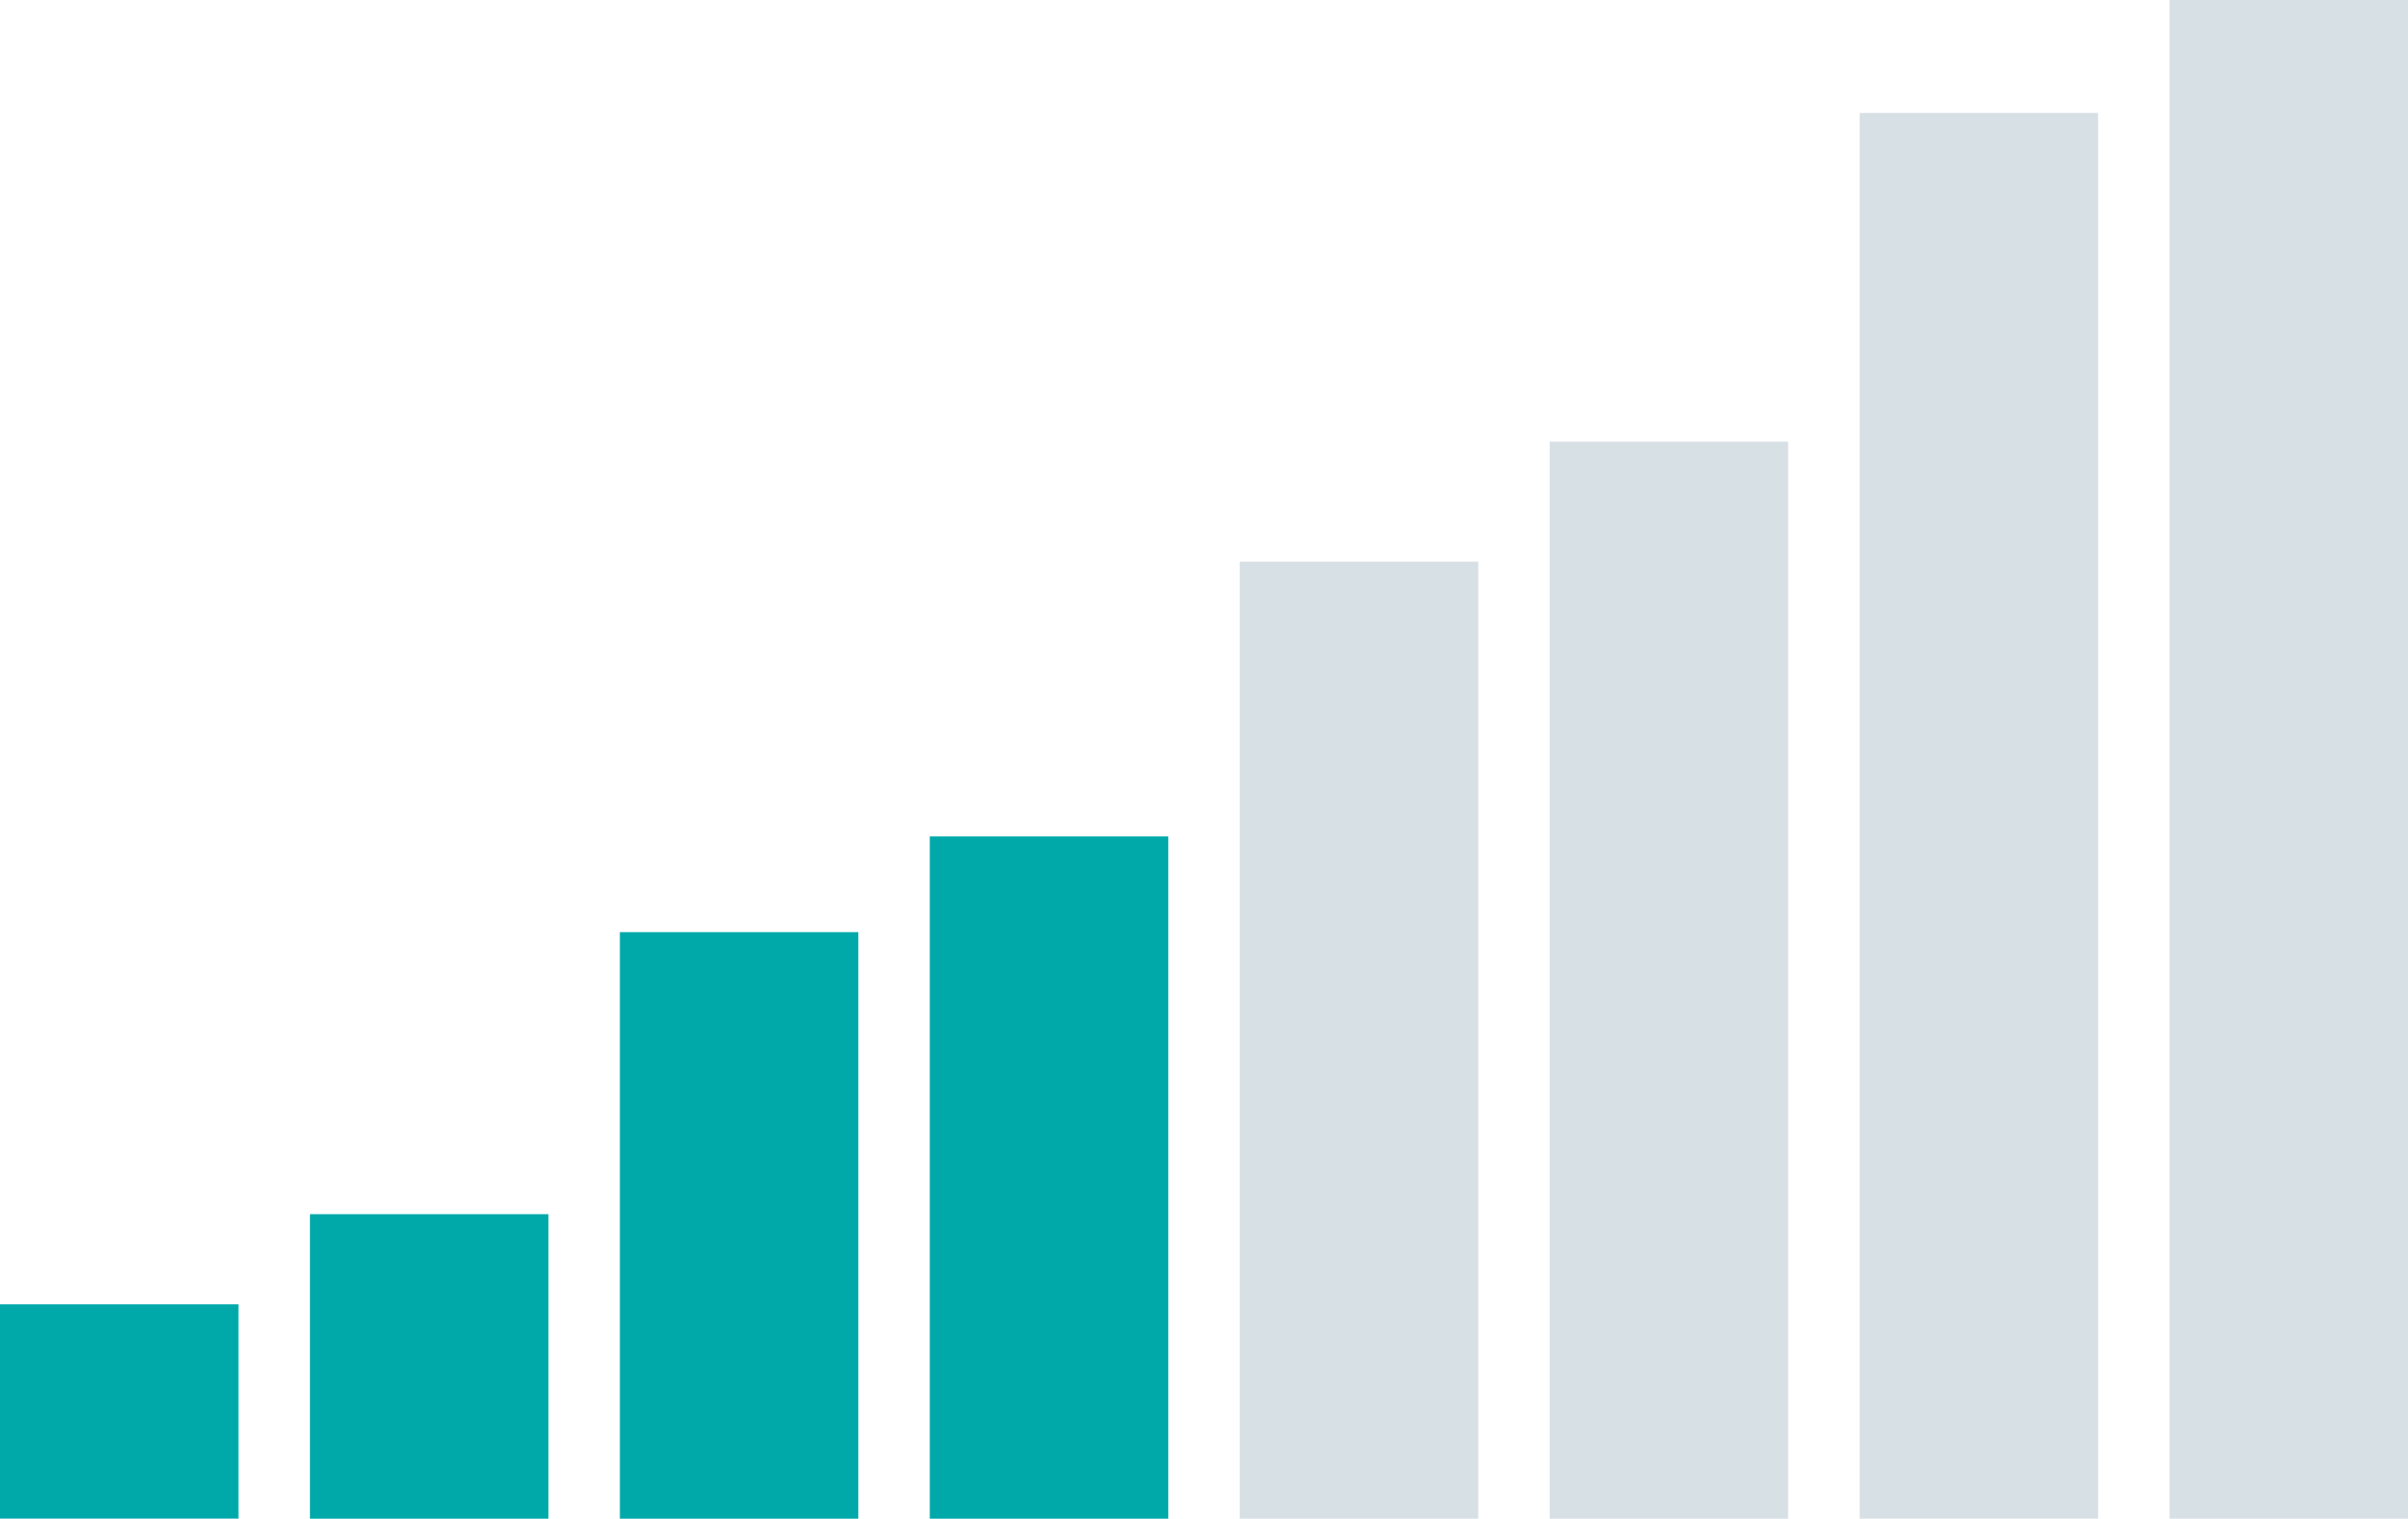
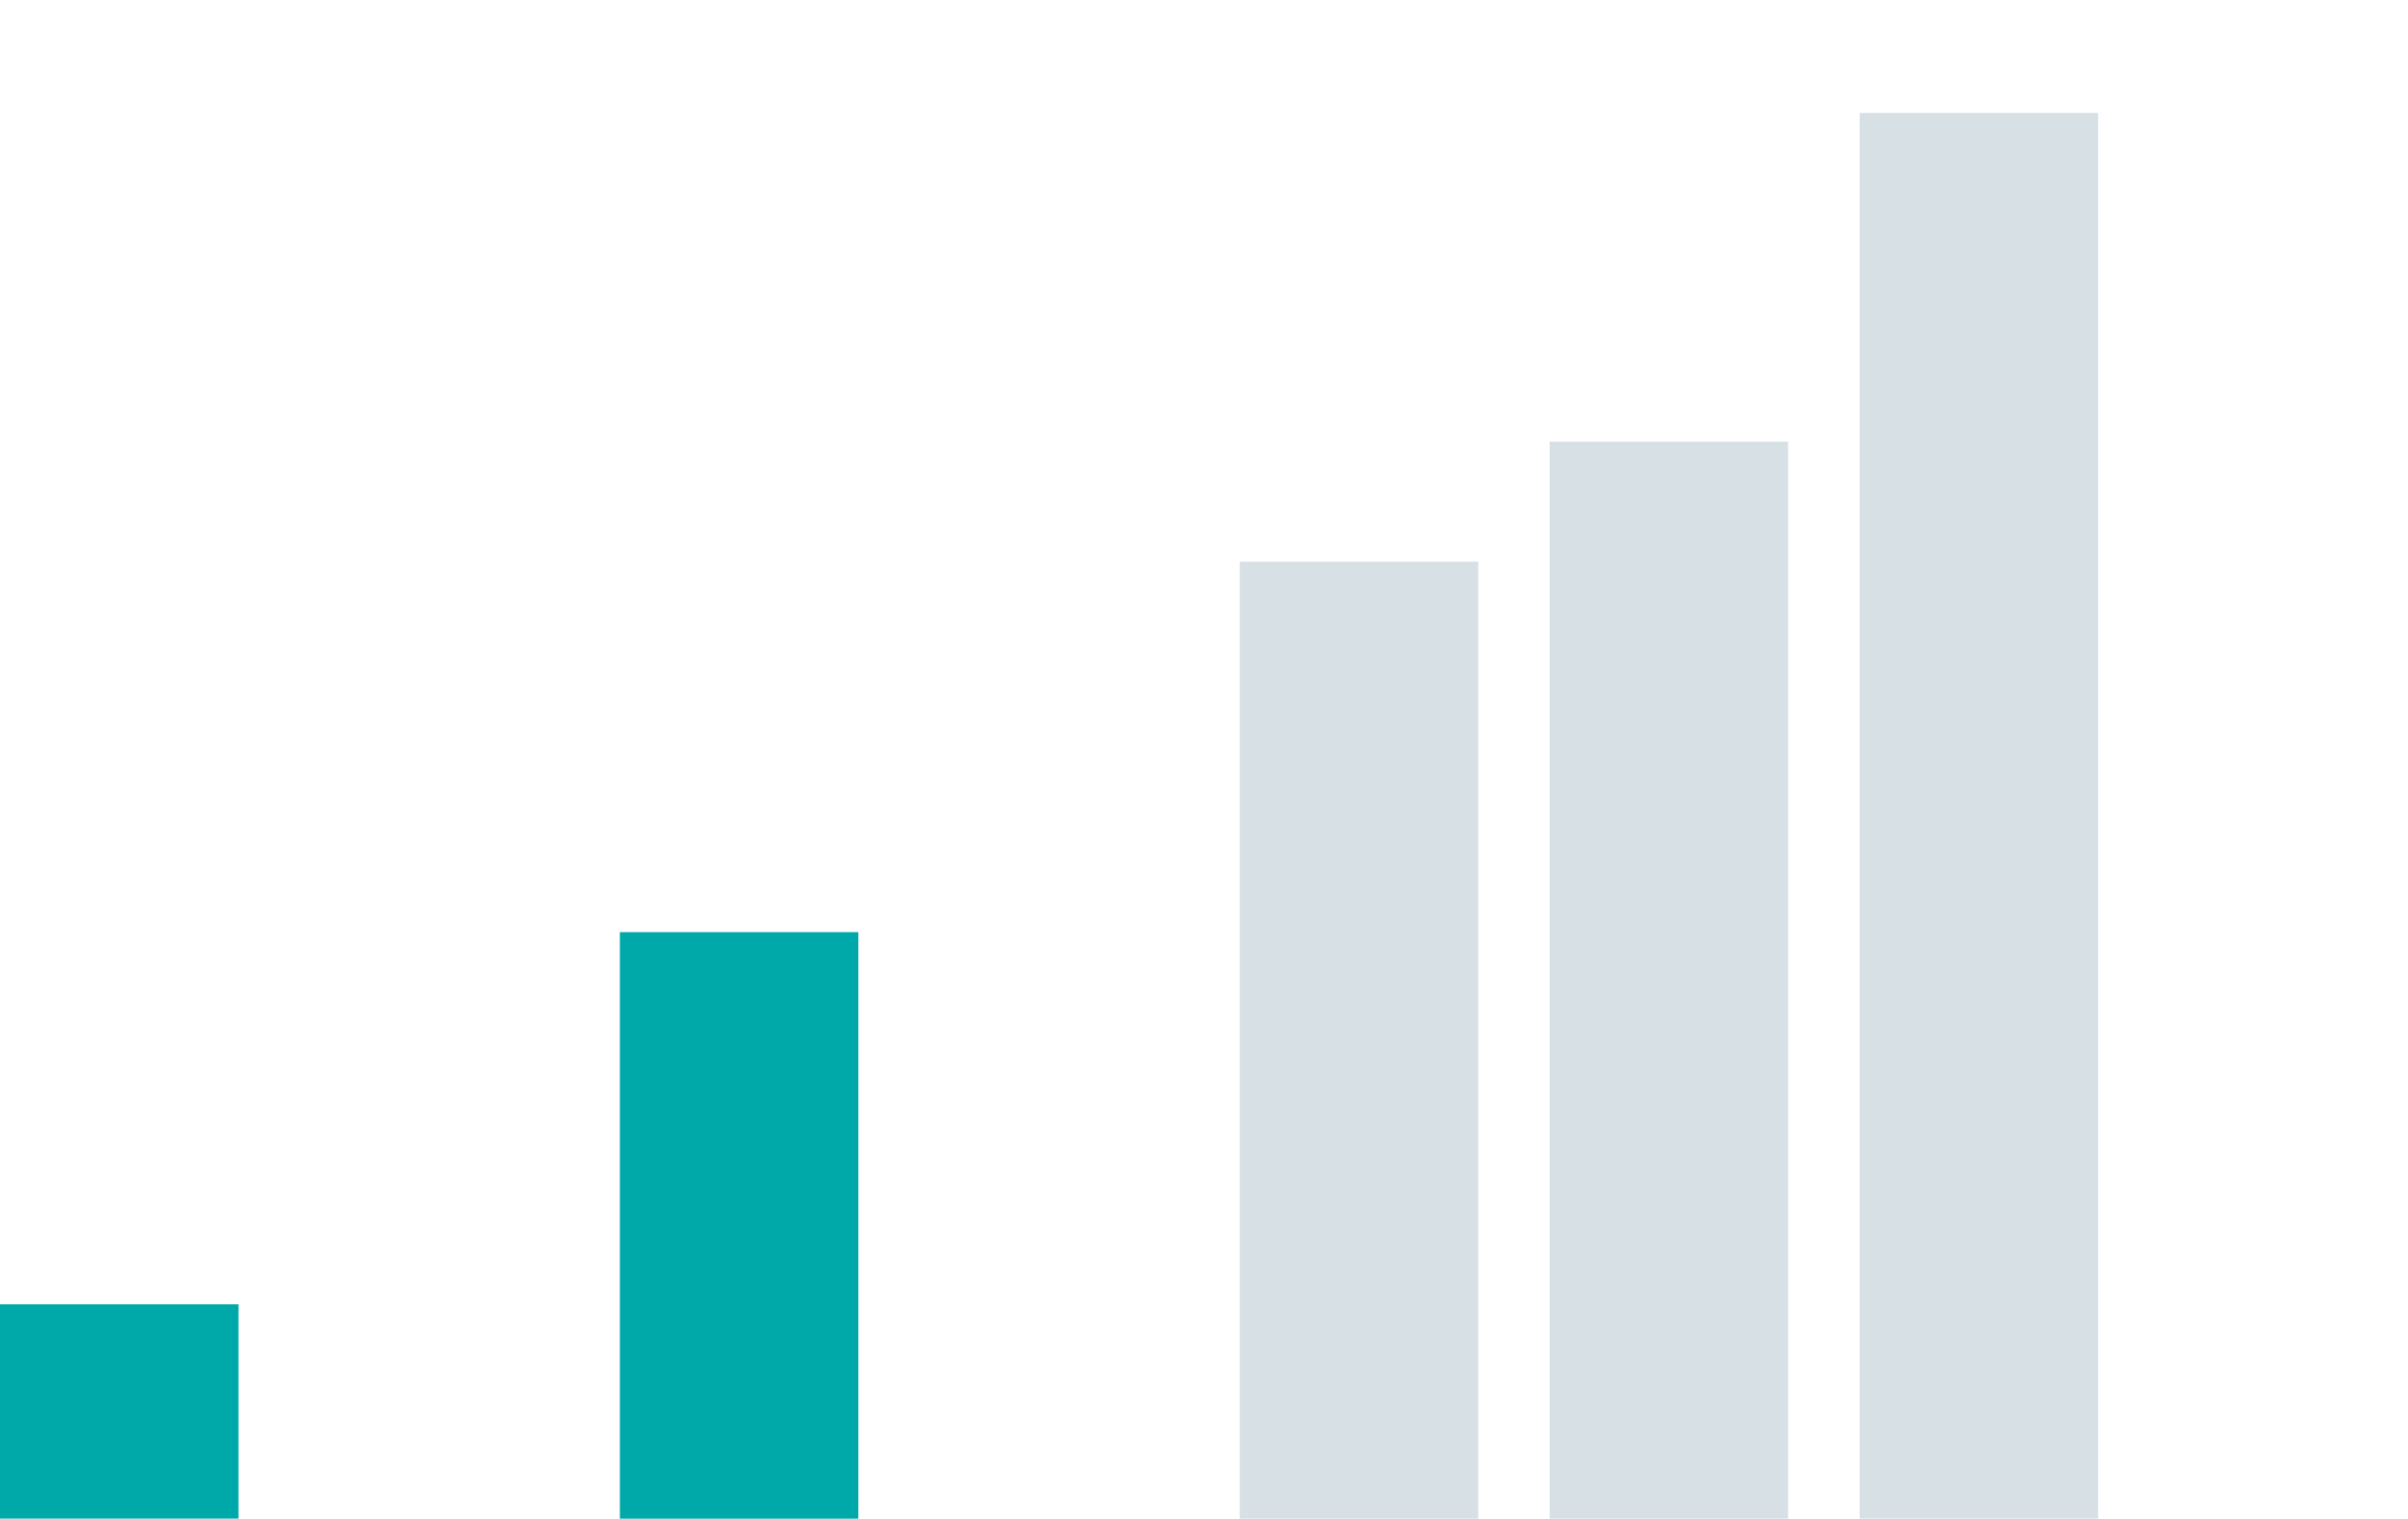
<svg xmlns="http://www.w3.org/2000/svg" xmlns:ns1="http://sodipodi.sourceforge.net/DTD/sodipodi-0.dtd" xmlns:ns2="http://www.inkscape.org/namespaces/inkscape" width="60.364mm" height="38.069mm" viewBox="0 0 60.364 38.069" version="1.1" id="svg1">
  <ns1:namedview id="namedview1" pagecolor="#505050" bordercolor="#eeeeee" borderopacity="1" ns2:showpageshadow="0" ns2:pageopacity="0" ns2:pagecheckerboard="0" ns2:deskcolor="#d1d1d1" ns2:document-units="mm" />
  <defs id="defs1" />
  <g ns2:label="Ebene 1" ns2:groupmode="layer" id="layer1" transform="translate(-7.209,-11.114)">
-     <rect style="fill:#d7e0e5;fill-opacity:1;stroke-width:5;stroke-linecap:square;stroke-opacity:0.996;paint-order:markers stroke fill" id="rect1" width="5.978" height="38.069" x="61.595" y="11.114" ns2:export-filename="marketing-budget-s.svg" ns2:export-xdpi="96" ns2:export-ydpi="96" />
    <rect style="fill:#d7e0e5;fill-opacity:1;stroke-width:4.81;stroke-linecap:square;stroke-opacity:0.996;paint-order:markers stroke fill" id="rect1-8" width="5.978" height="35.237" x="53.826" y="13.945" />
    <rect style="fill:#d7e0e5;fill-opacity:1;stroke-width:4.211;stroke-linecap:square;stroke-opacity:0.996;paint-order:markers stroke fill" id="rect1-8-5" width="5.978" height="26.997" x="46.056" y="22.186" />
    <rect style="fill:#d7e0e5;fill-opacity:1;stroke-width:3.969;stroke-linecap:square;stroke-opacity:0.996;paint-order:markers stroke fill" id="rect1-8-5-3" width="5.978" height="23.989" x="38.287" y="25.194" />
-     <rect style="fill:#00a9a9;fill-opacity:1;stroke-width:3.351;stroke-linecap:square;stroke-opacity:0.996;paint-order:markers stroke fill" id="rect1-8-5-3-2" width="5.978" height="17.102" x="30.517" y="32.081" />
    <rect style="fill:#00a9a9;fill-opacity:1;stroke-width:3.107;stroke-linecap:square;stroke-opacity:0.996;paint-order:markers stroke fill" id="rect1-8-5-3-2-7" width="5.978" height="14.702" x="22.748" y="34.481" />
-     <rect style="fill:#00a9a9;fill-opacity:1;stroke-width:2.239;stroke-linecap:square;stroke-opacity:0.996;paint-order:markers stroke fill" id="rect1-8-5-3-2-7-8" width="5.978" height="7.633" x="14.979" y="41.55" />
    <rect style="fill:#00a9a9;fill-opacity:1;stroke-width:1.878;stroke-linecap:square;stroke-opacity:0.996;paint-order:markers stroke fill" id="rect1-8-5-3-2-7-8-6" width="5.978" height="5.371" x="7.209" y="43.811" />
  </g>
</svg>